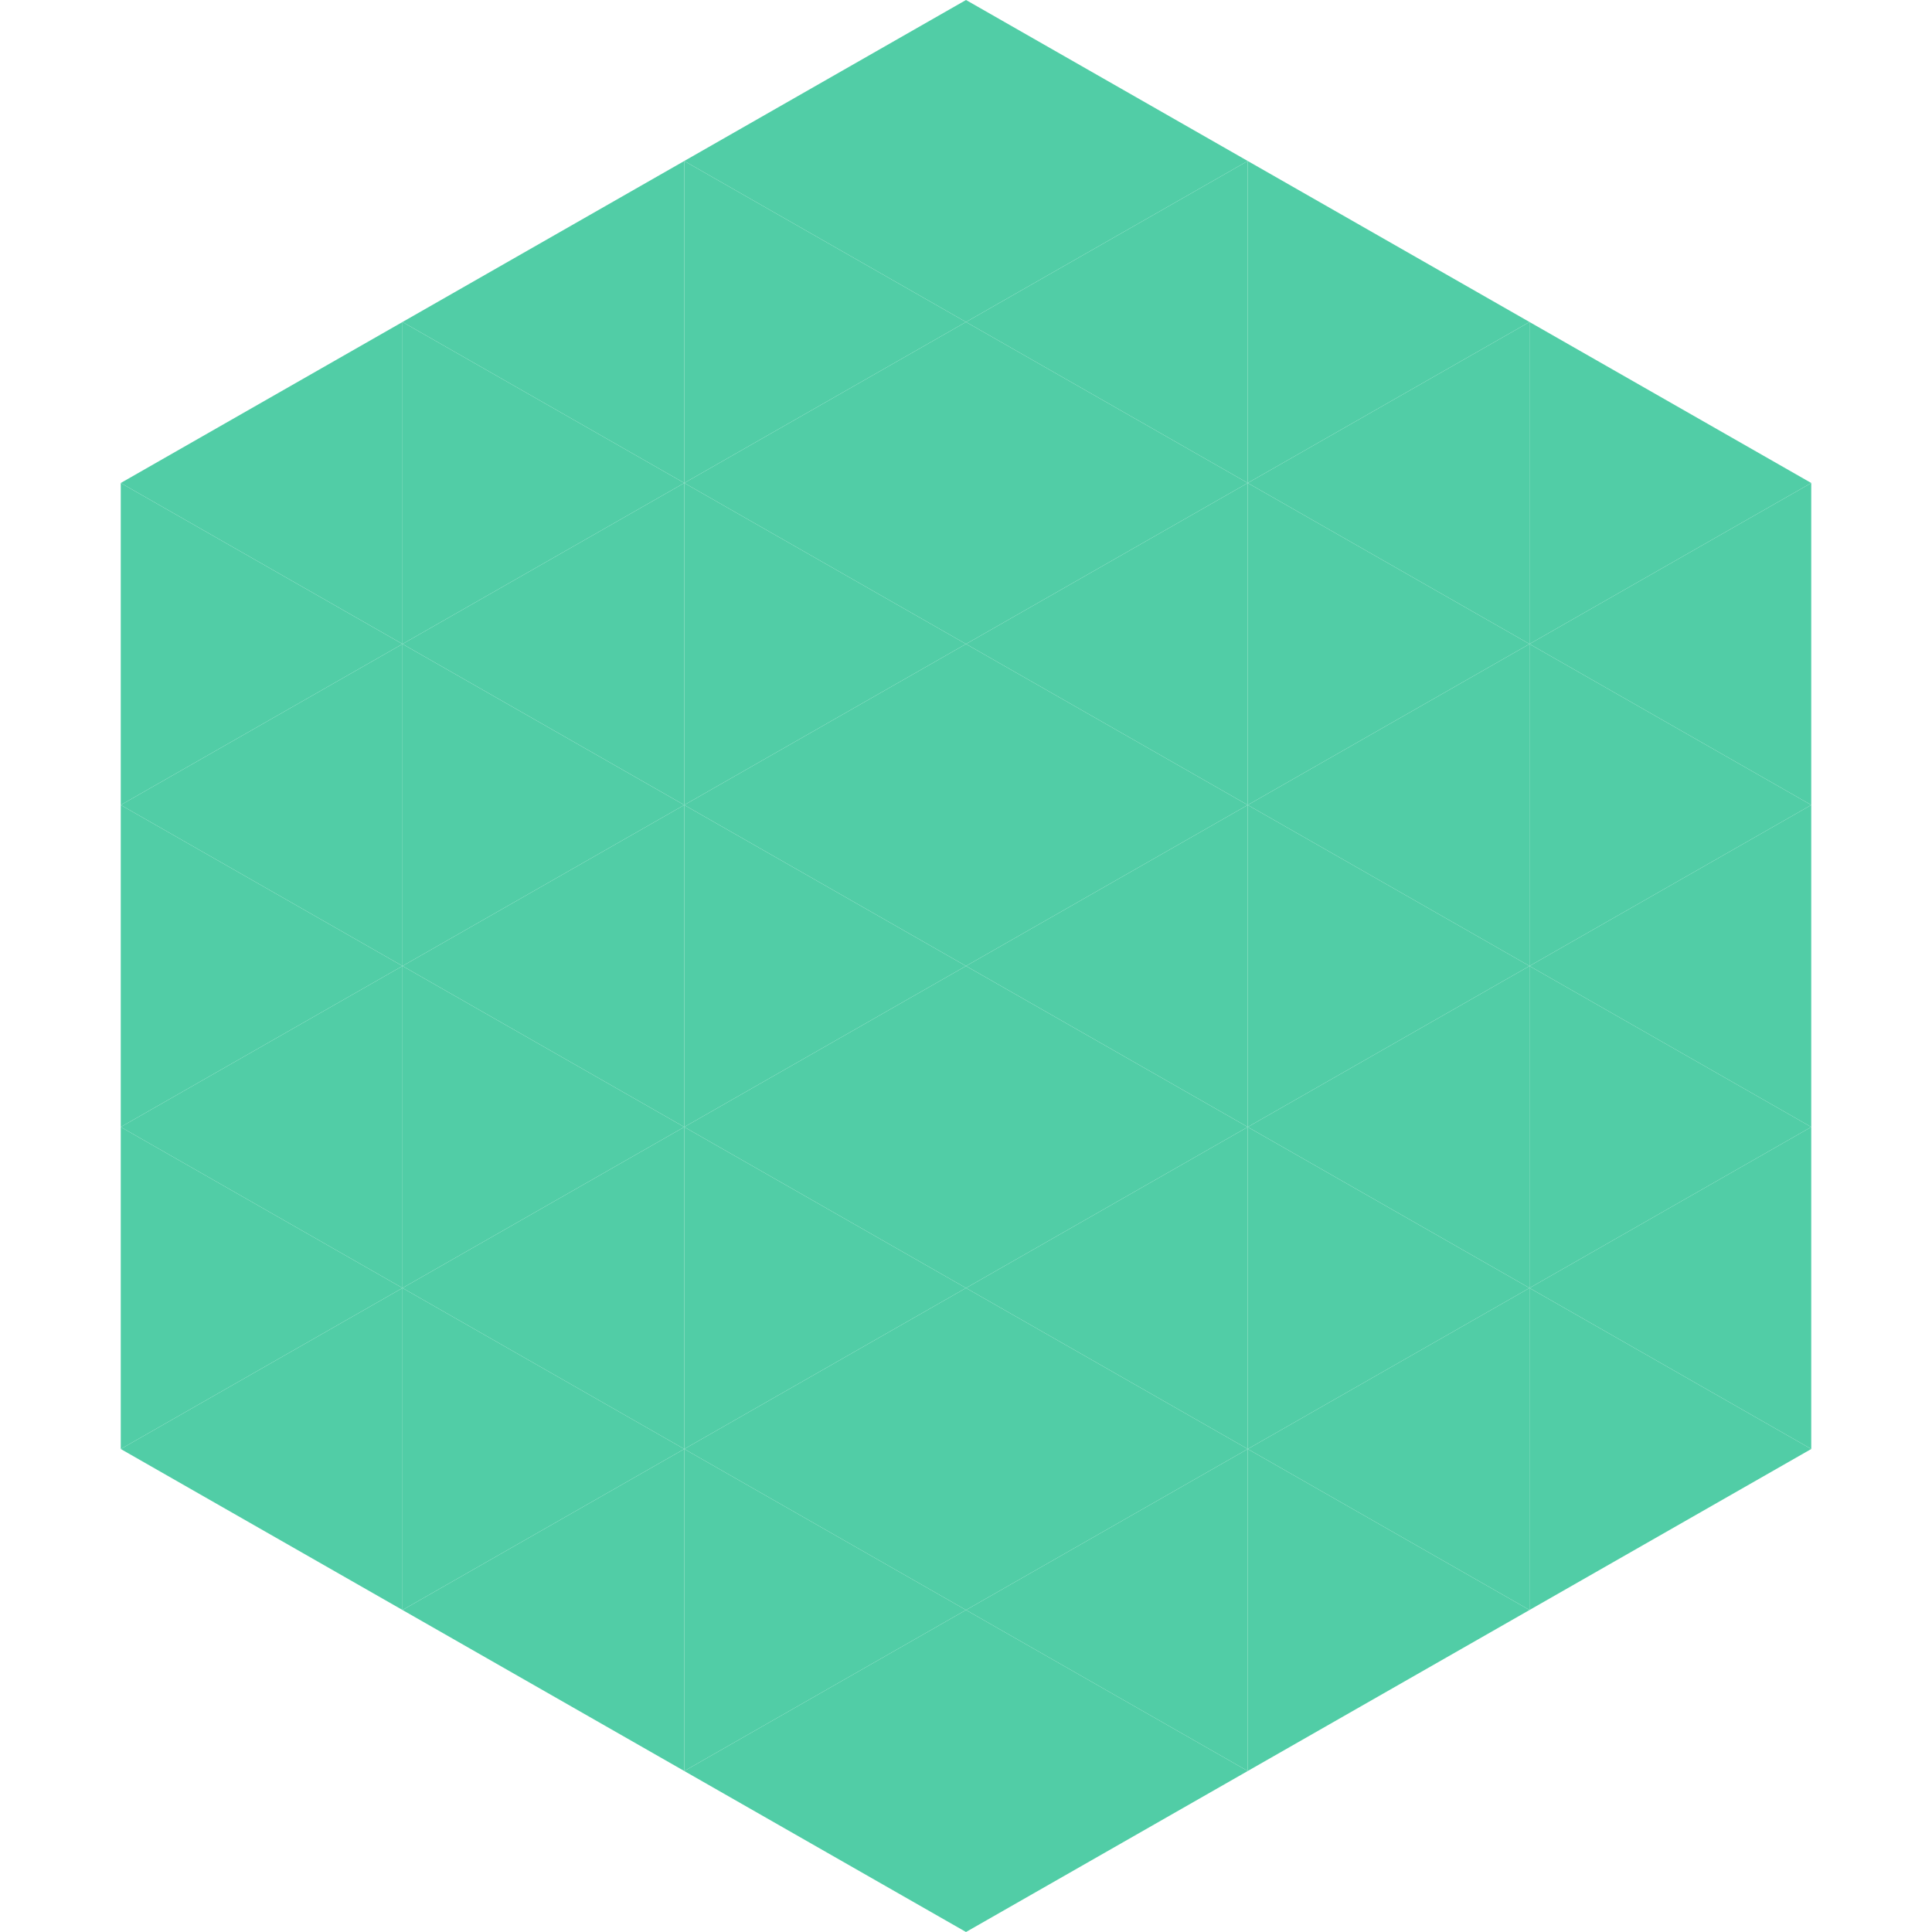
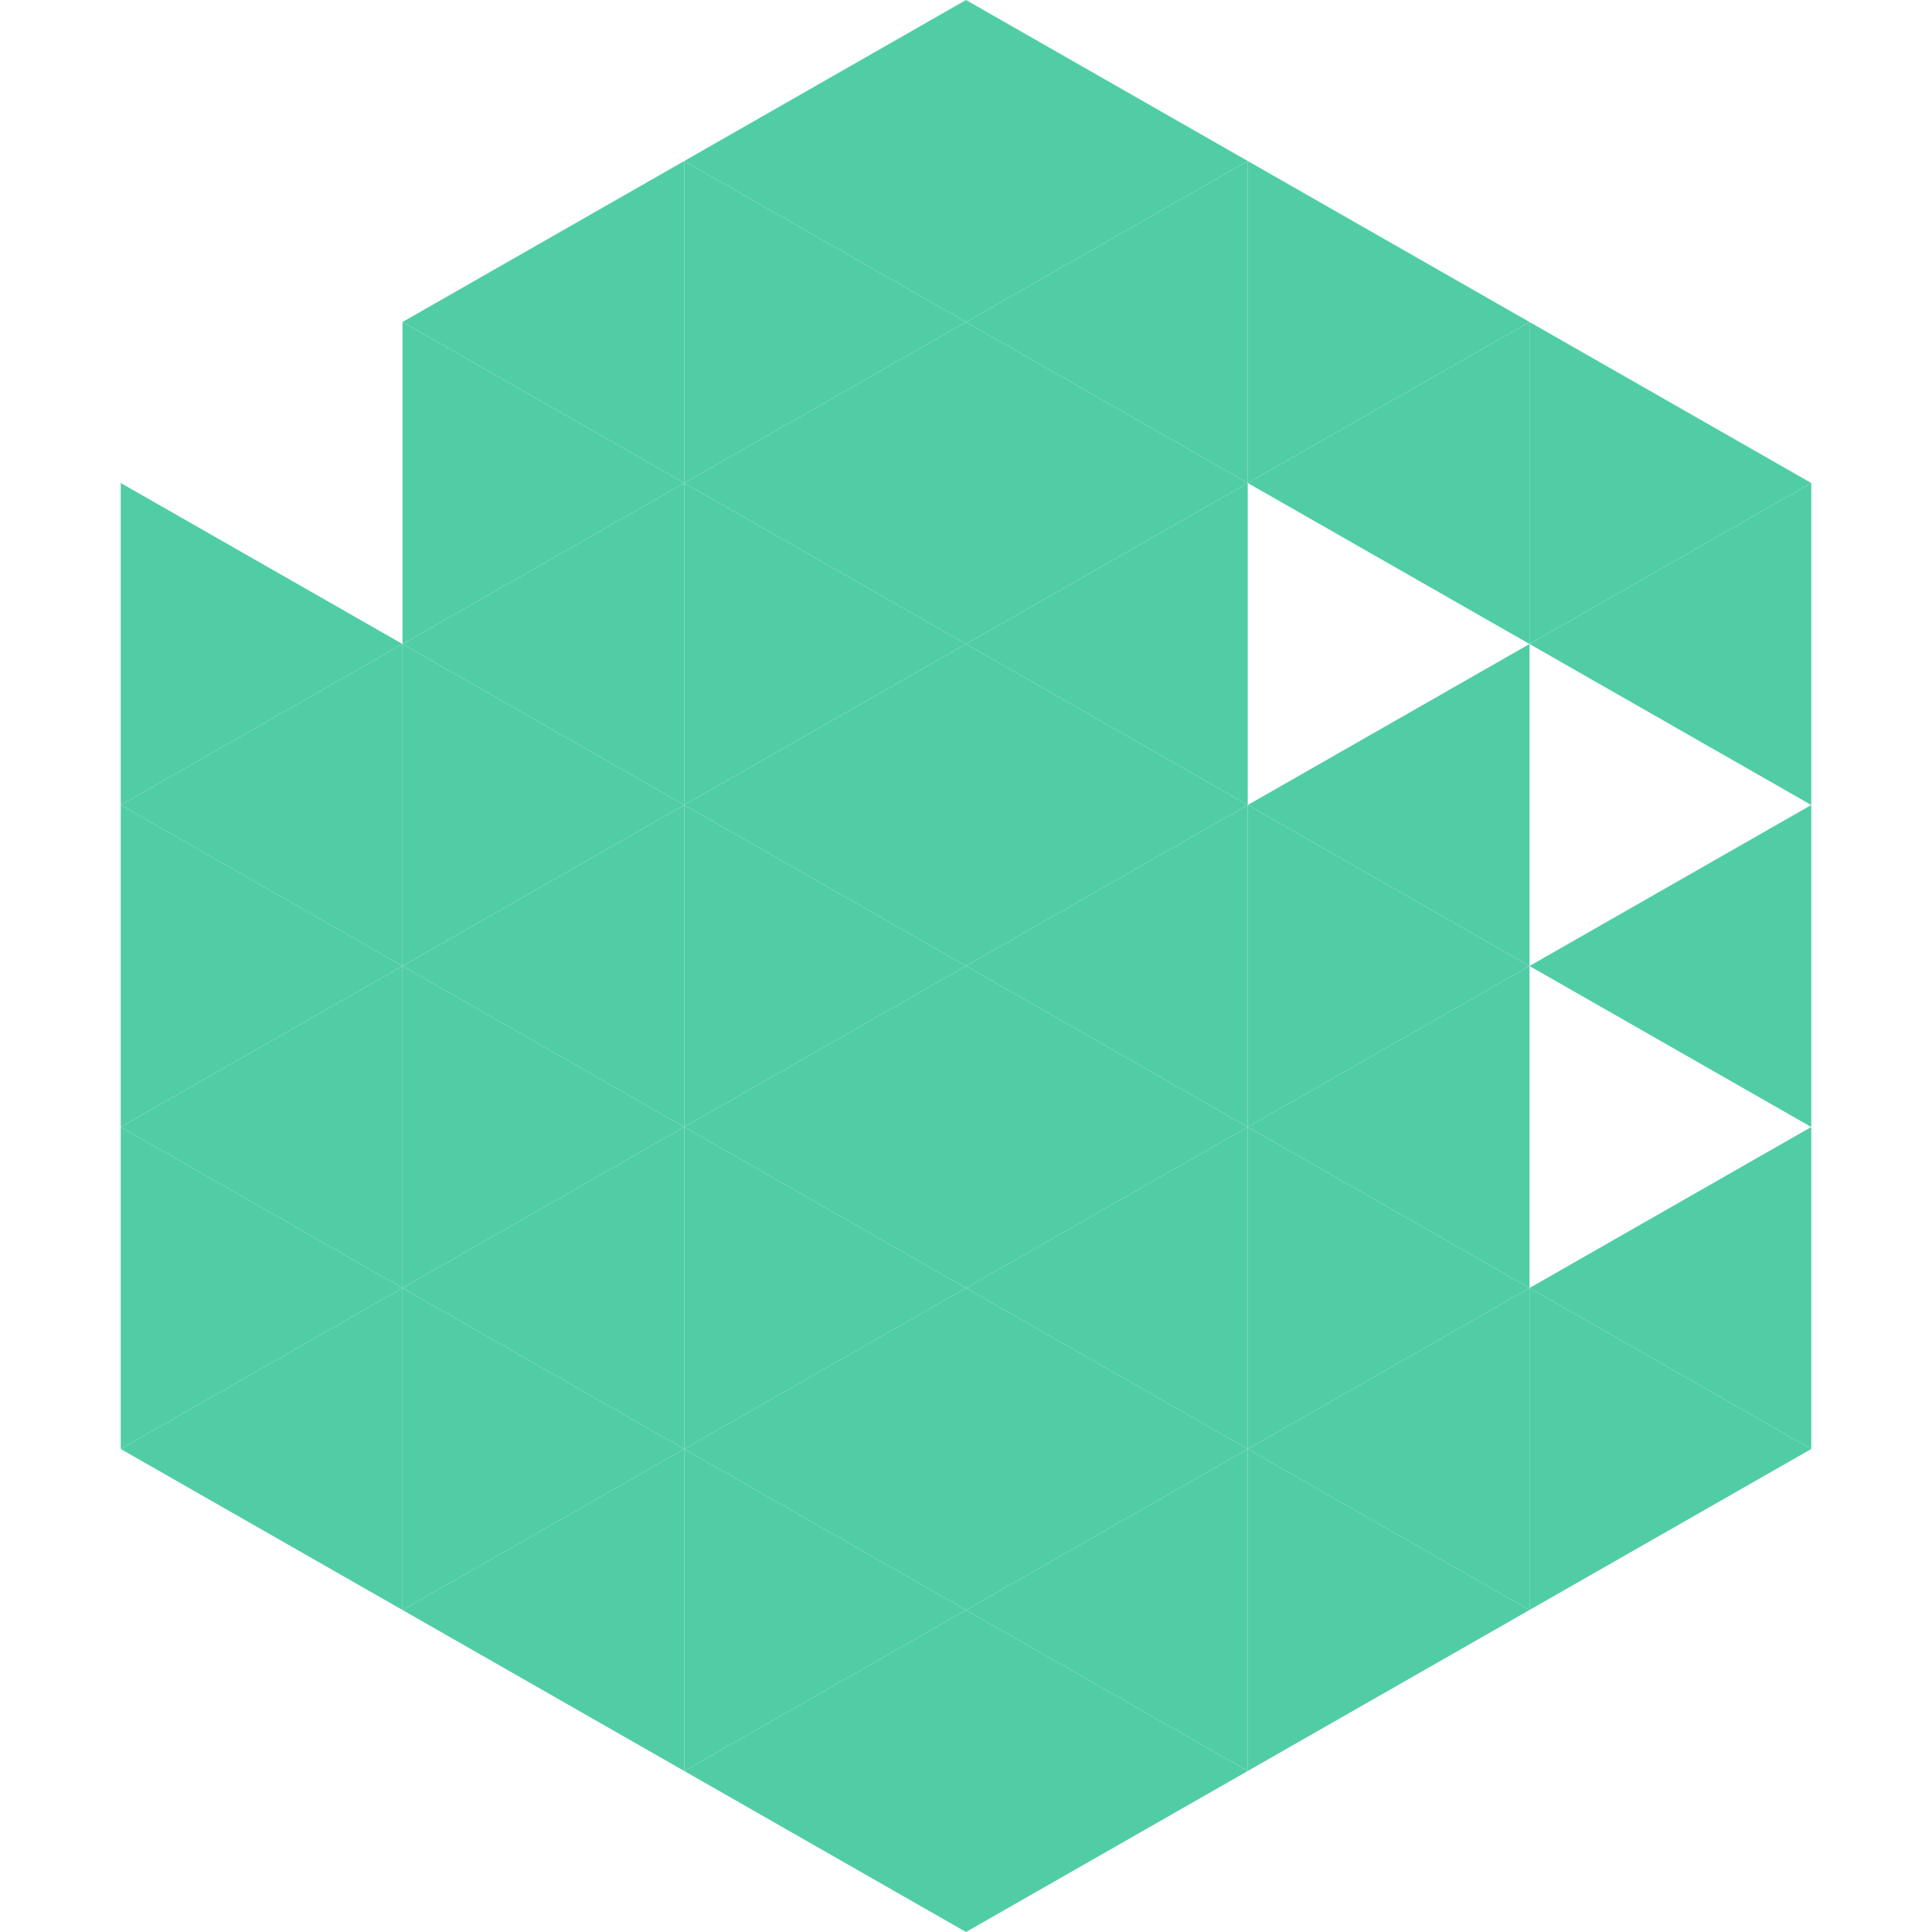
<svg xmlns="http://www.w3.org/2000/svg" width="240" height="240">
-   <polygon points="50,40 15,60 50,80" style="fill:rgb(81,205,166)" />
  <polygon points="190,40 225,60 190,80" style="fill:rgb(81,205,166)" />
  <polygon points="15,60 50,80 15,100" style="fill:rgb(81,205,166)" />
  <polygon points="225,60 190,80 225,100" style="fill:rgb(81,205,166)" />
  <polygon points="50,80 15,100 50,120" style="fill:rgb(81,205,166)" />
-   <polygon points="190,80 225,100 190,120" style="fill:rgb(81,205,166)" />
  <polygon points="15,100 50,120 15,140" style="fill:rgb(81,205,166)" />
  <polygon points="225,100 190,120 225,140" style="fill:rgb(81,205,166)" />
  <polygon points="50,120 15,140 50,160" style="fill:rgb(81,205,166)" />
-   <polygon points="190,120 225,140 190,160" style="fill:rgb(81,205,166)" />
  <polygon points="15,140 50,160 15,180" style="fill:rgb(81,205,166)" />
  <polygon points="225,140 190,160 225,180" style="fill:rgb(81,205,166)" />
  <polygon points="50,160 15,180 50,200" style="fill:rgb(81,205,166)" />
  <polygon points="190,160 225,180 190,200" style="fill:rgb(81,205,166)" />
  <polygon points="15,180 50,200 15,220" style="fill:rgb(255,255,255); fill-opacity:0" />
  <polygon points="225,180 190,200 225,220" style="fill:rgb(255,255,255); fill-opacity:0" />
  <polygon points="50,0 85,20 50,40" style="fill:rgb(255,255,255); fill-opacity:0" />
  <polygon points="190,0 155,20 190,40" style="fill:rgb(255,255,255); fill-opacity:0" />
  <polygon points="85,20 50,40 85,60" style="fill:rgb(81,205,166)" />
  <polygon points="155,20 190,40 155,60" style="fill:rgb(81,205,166)" />
  <polygon points="50,40 85,60 50,80" style="fill:rgb(81,205,166)" />
  <polygon points="190,40 155,60 190,80" style="fill:rgb(81,205,166)" />
  <polygon points="85,60 50,80 85,100" style="fill:rgb(81,205,166)" />
-   <polygon points="155,60 190,80 155,100" style="fill:rgb(81,205,166)" />
  <polygon points="50,80 85,100 50,120" style="fill:rgb(81,205,166)" />
  <polygon points="190,80 155,100 190,120" style="fill:rgb(81,205,166)" />
  <polygon points="85,100 50,120 85,140" style="fill:rgb(81,205,166)" />
  <polygon points="155,100 190,120 155,140" style="fill:rgb(81,205,166)" />
  <polygon points="50,120 85,140 50,160" style="fill:rgb(81,205,166)" />
  <polygon points="190,120 155,140 190,160" style="fill:rgb(81,205,166)" />
  <polygon points="85,140 50,160 85,180" style="fill:rgb(81,205,166)" />
  <polygon points="155,140 190,160 155,180" style="fill:rgb(81,205,166)" />
  <polygon points="50,160 85,180 50,200" style="fill:rgb(81,205,166)" />
  <polygon points="190,160 155,180 190,200" style="fill:rgb(81,205,166)" />
  <polygon points="85,180 50,200 85,220" style="fill:rgb(81,205,166)" />
  <polygon points="155,180 190,200 155,220" style="fill:rgb(81,205,166)" />
  <polygon points="120,0 85,20 120,40" style="fill:rgb(81,205,166)" />
  <polygon points="120,0 155,20 120,40" style="fill:rgb(81,205,166)" />
  <polygon points="85,20 120,40 85,60" style="fill:rgb(81,205,166)" />
  <polygon points="155,20 120,40 155,60" style="fill:rgb(81,205,166)" />
  <polygon points="120,40 85,60 120,80" style="fill:rgb(81,205,166)" />
  <polygon points="120,40 155,60 120,80" style="fill:rgb(81,205,166)" />
  <polygon points="85,60 120,80 85,100" style="fill:rgb(81,205,166)" />
  <polygon points="155,60 120,80 155,100" style="fill:rgb(81,205,166)" />
  <polygon points="120,80 85,100 120,120" style="fill:rgb(81,205,166)" />
  <polygon points="120,80 155,100 120,120" style="fill:rgb(81,205,166)" />
  <polygon points="85,100 120,120 85,140" style="fill:rgb(81,205,166)" />
  <polygon points="155,100 120,120 155,140" style="fill:rgb(81,205,166)" />
  <polygon points="120,120 85,140 120,160" style="fill:rgb(81,205,166)" />
  <polygon points="120,120 155,140 120,160" style="fill:rgb(81,205,166)" />
  <polygon points="85,140 120,160 85,180" style="fill:rgb(81,205,166)" />
  <polygon points="155,140 120,160 155,180" style="fill:rgb(81,205,166)" />
  <polygon points="120,160 85,180 120,200" style="fill:rgb(81,205,166)" />
  <polygon points="120,160 155,180 120,200" style="fill:rgb(81,205,166)" />
  <polygon points="85,180 120,200 85,220" style="fill:rgb(81,205,166)" />
  <polygon points="155,180 120,200 155,220" style="fill:rgb(81,205,166)" />
  <polygon points="120,200 85,220 120,240" style="fill:rgb(81,205,166)" />
  <polygon points="120,200 155,220 120,240" style="fill:rgb(81,205,166)" />
  <polygon points="85,220 120,240 85,260" style="fill:rgb(255,255,255); fill-opacity:0" />
  <polygon points="155,220 120,240 155,260" style="fill:rgb(255,255,255); fill-opacity:0" />
</svg>